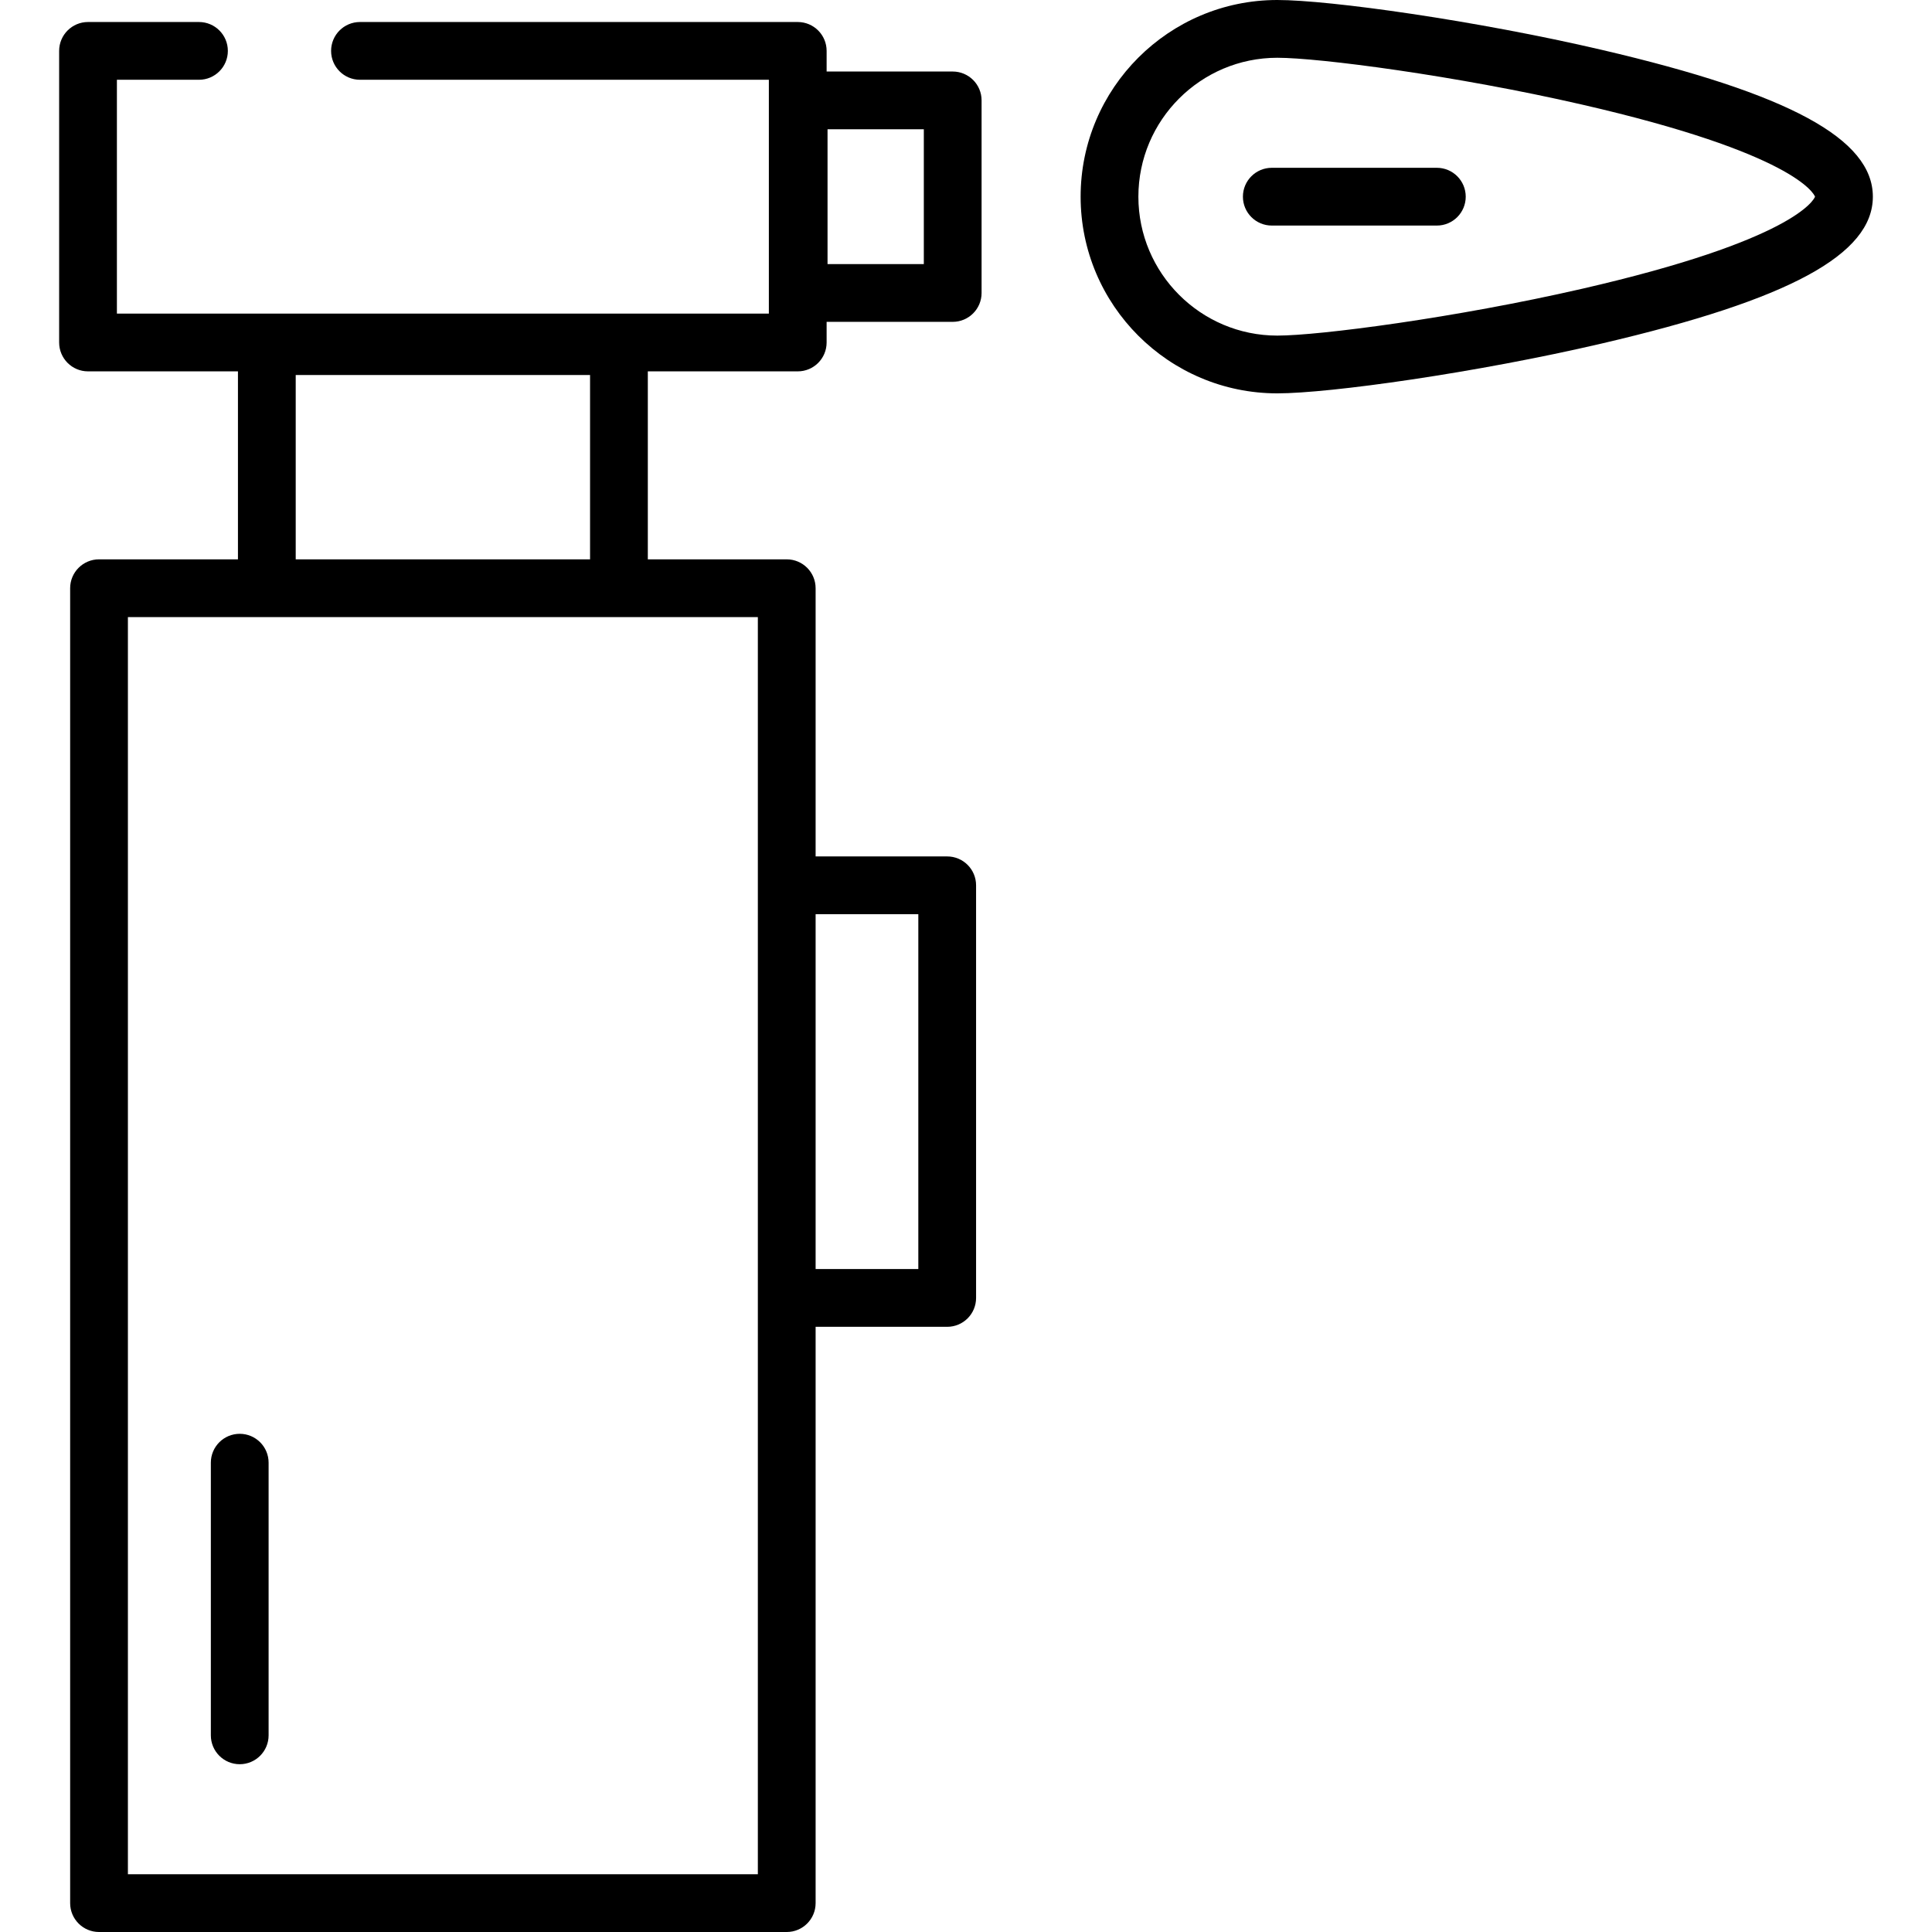
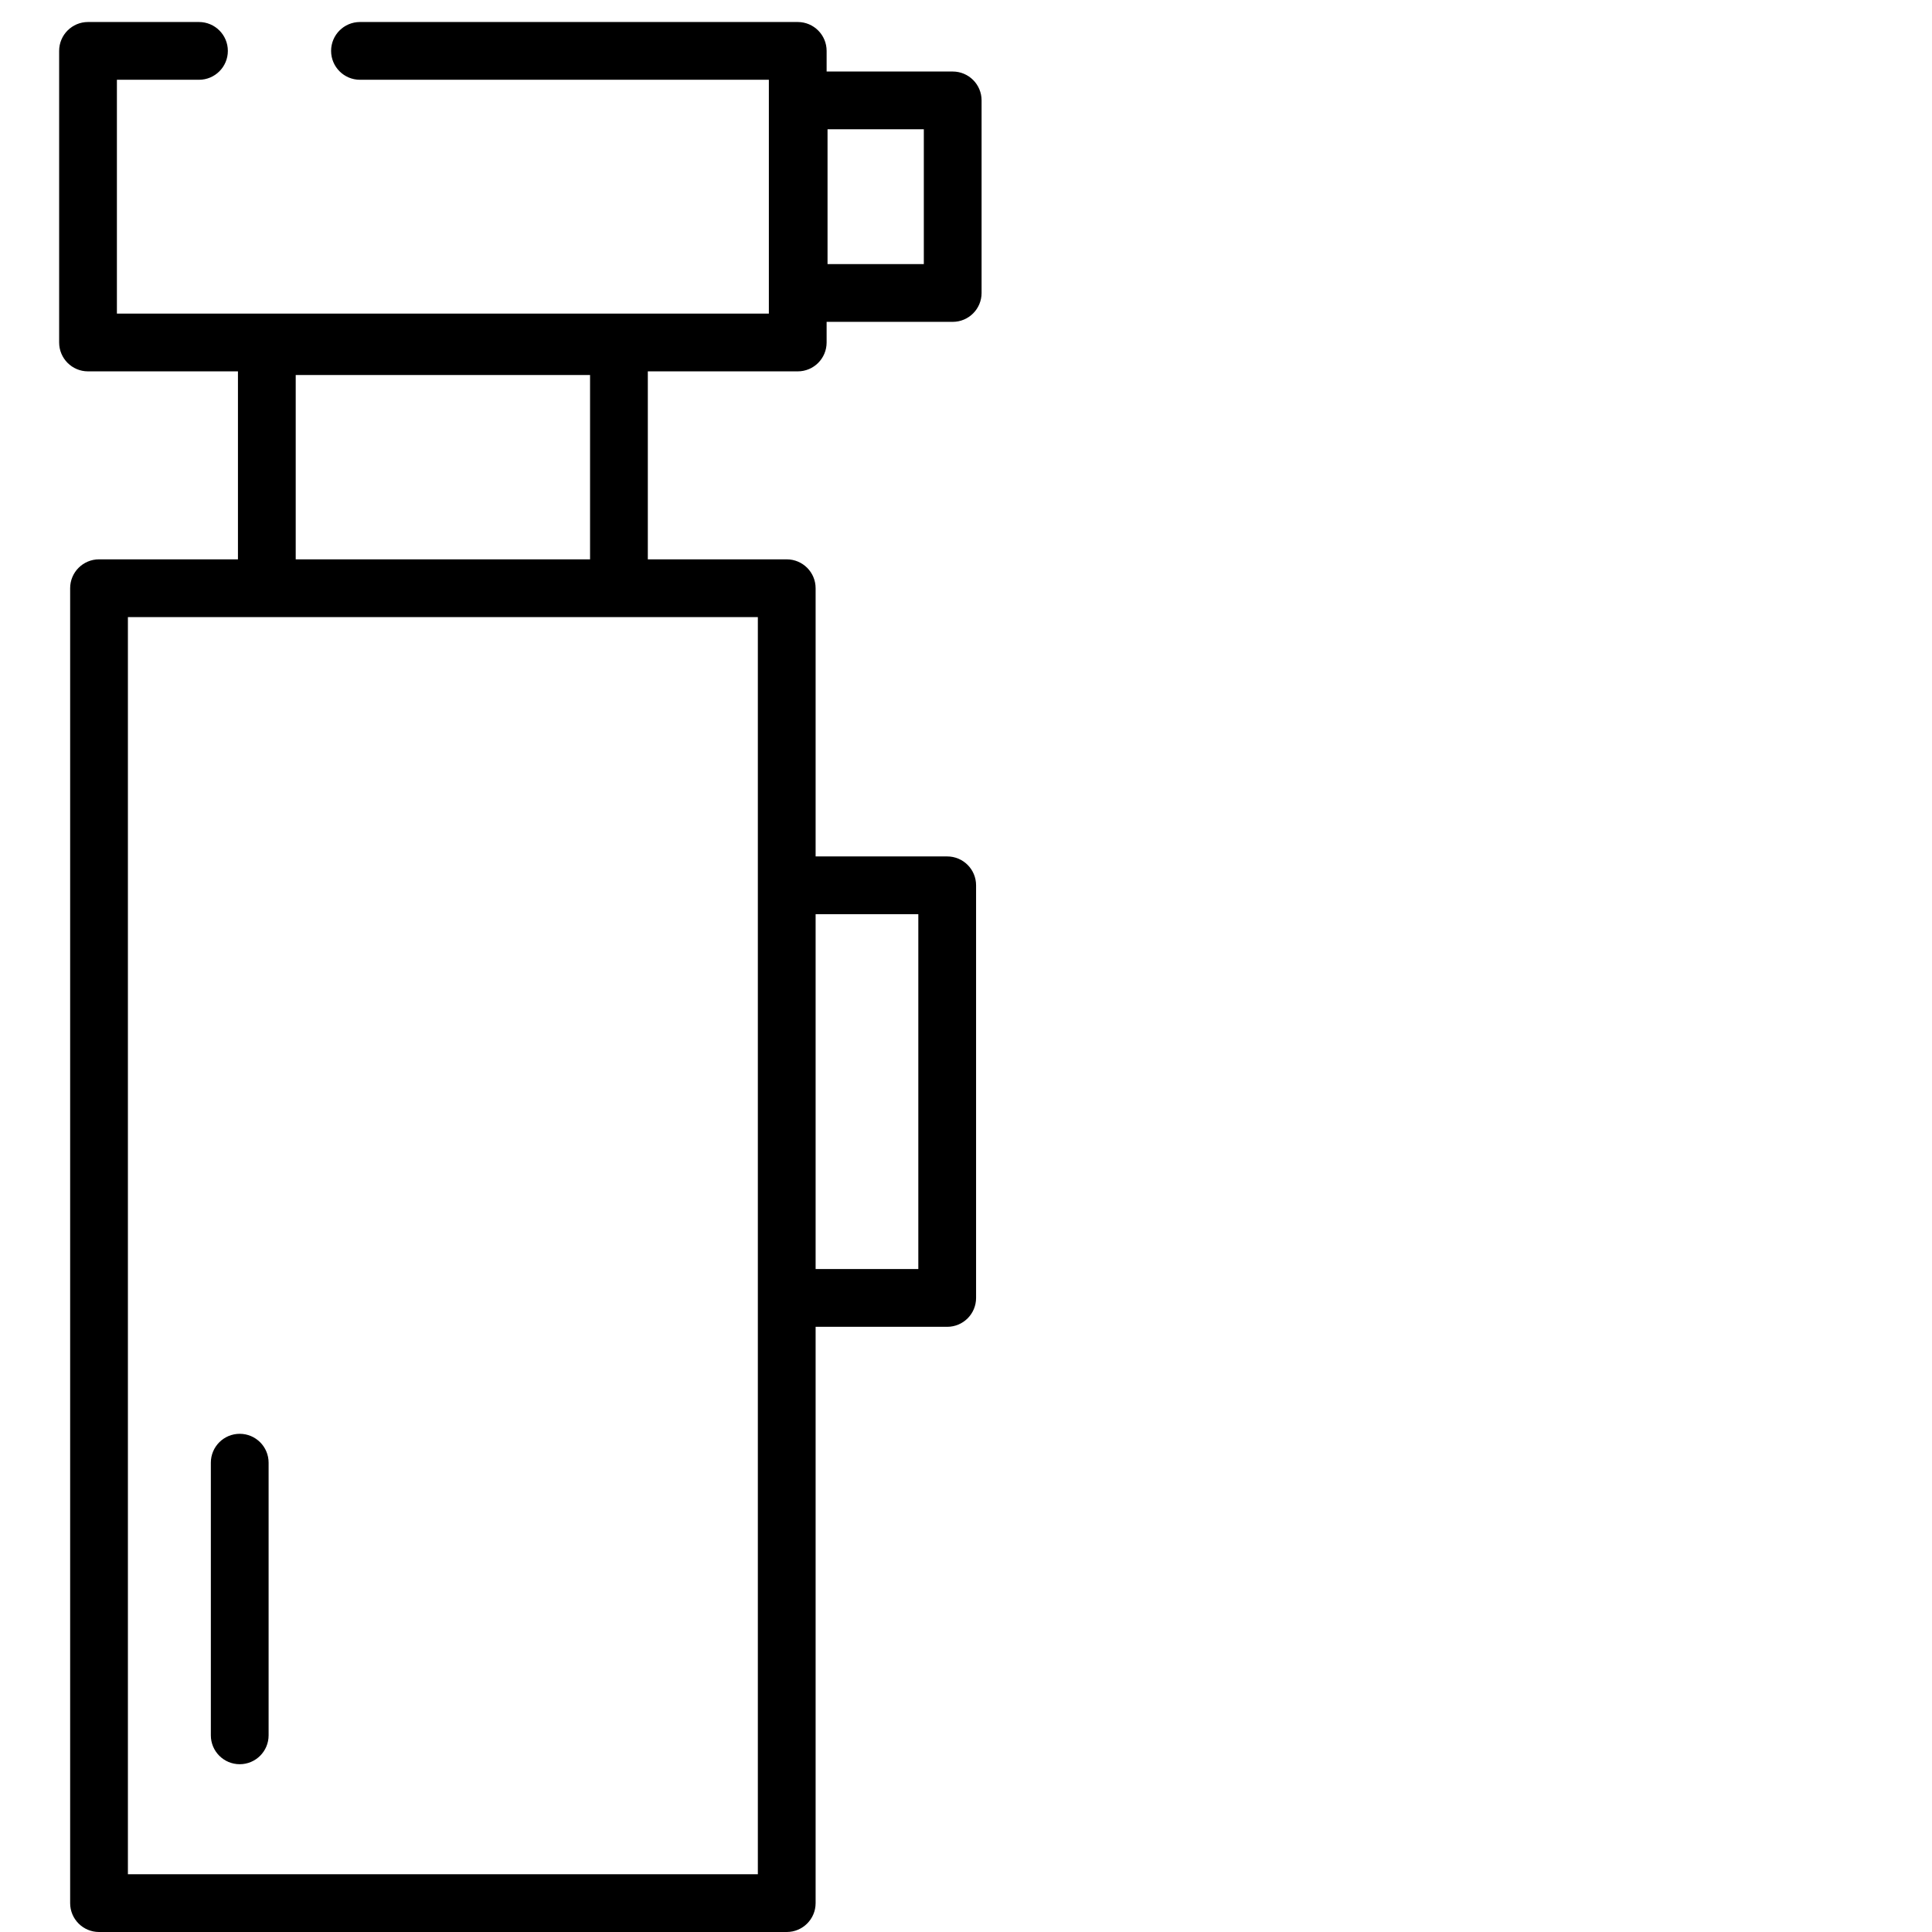
<svg xmlns="http://www.w3.org/2000/svg" version="1.1" id="Layer_1" x="0px" y="0px" viewBox="0 0 512.001 512.001" style="enable-background:new 0 0 512.001 512.001;" xml:space="preserve">
  <g>
    <g>
      <path d="M211.41,98.415c4.228,0,7.654-3.426,7.654-7.654v-5.468h33.413c4.228,0,7.654-3.426,7.654-7.654V26.608 c0-4.227-3.427-7.654-7.654-7.654h-33.413v-5.467c0-4.228-3.426-7.654-7.654-7.654H95.398c-4.228,0-7.654,3.426-7.654,7.654 c0,4.228,3.426,7.654,7.654,7.654h108.359v61.967H30.981V21.141H52.73c4.228,0,7.654-3.426,7.654-7.654 c0-4.228-3.426-7.654-7.654-7.654H23.327c-4.228,0-7.654,3.426-7.654,7.654v77.275c0,4.228,3.426,7.654,7.654,7.654h39.732v49.815 H26.243c-4.228,0-7.654,3.426-7.654,7.654v348.463c0,4.228,3.426,7.654,7.654,7.654h182.25c4.228,0,7.654-3.426,7.654-7.654 V351.62h34.871c4.228,0,7.654-3.426,7.654-7.654V234.617c0-4.228-3.426-7.654-7.654-7.654h-34.871v-71.078 c0-4.228-3.426-7.654-7.654-7.654h-36.814V98.415H211.41z M219.307,34.262h25.516v35.722h-25.516V34.262z M216.148,242.271h27.217 v94.041h-27.217V242.271z M78.367,99.386h78.004v48.843H78.367V99.386z M200.839,163.537v333.154H33.897V163.537h36.815h93.313 H200.839z" />
    </g>
  </g>
  <g>
    <g>
-       <path d="M424.535,13.225C391.148,5.431,352.397,0,338.499,0c-28.741,0-52.122,23.383-52.122,52.123 c0,28.741,23.382,52.122,52.122,52.122c13.898,0,52.65-5.431,86.037-13.224c49.651-11.589,71.792-23.587,71.792-38.898 C496.329,36.812,474.187,24.815,424.535,13.225z M419.217,76.54c-33.467,7.681-69.57,12.398-80.719,12.398 c-20.3,0-36.814-16.516-36.814-36.814c0-20.3,16.516-36.815,36.815-36.815c11.149,0,47.251,4.717,80.719,12.399 c56.157,12.889,61.465,23.579,61.788,24.417C480.683,52.961,475.375,63.65,419.217,76.54z" />
-     </g>
+       </g>
  </g>
  <g>
    <g>
-       <path d="M380.78,44.469h-43.74c-4.228,0-7.654,3.426-7.654,7.654c0,4.228,3.426,7.654,7.654,7.654h43.74 c4.228,0,7.654-3.426,7.654-7.654C388.434,47.895,385.008,44.469,380.78,44.469z" />
-     </g>
+       </g>
  </g>
  <g>
    <g>
      <path d="M63.53,379.975c-4.228,0-7.654,3.426-7.654,7.654v72.254c0,4.228,3.426,7.654,7.654,7.654 c4.228,0,7.654-3.426,7.654-7.654v-72.254C71.184,383.402,67.758,379.975,63.53,379.975z" />
    </g>
  </g>
</svg>